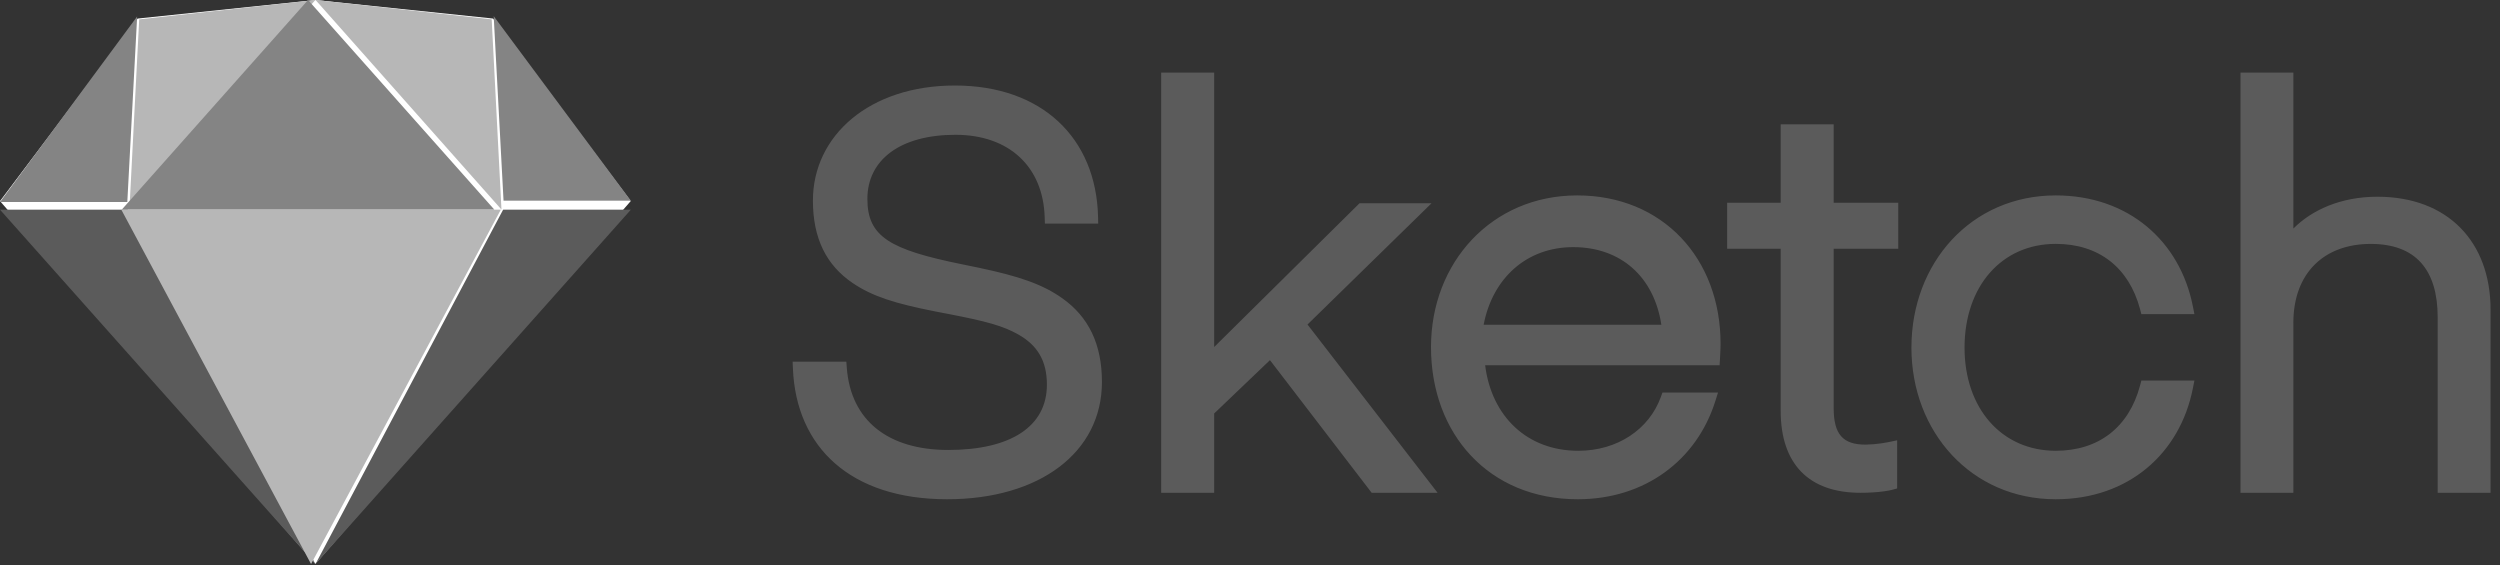
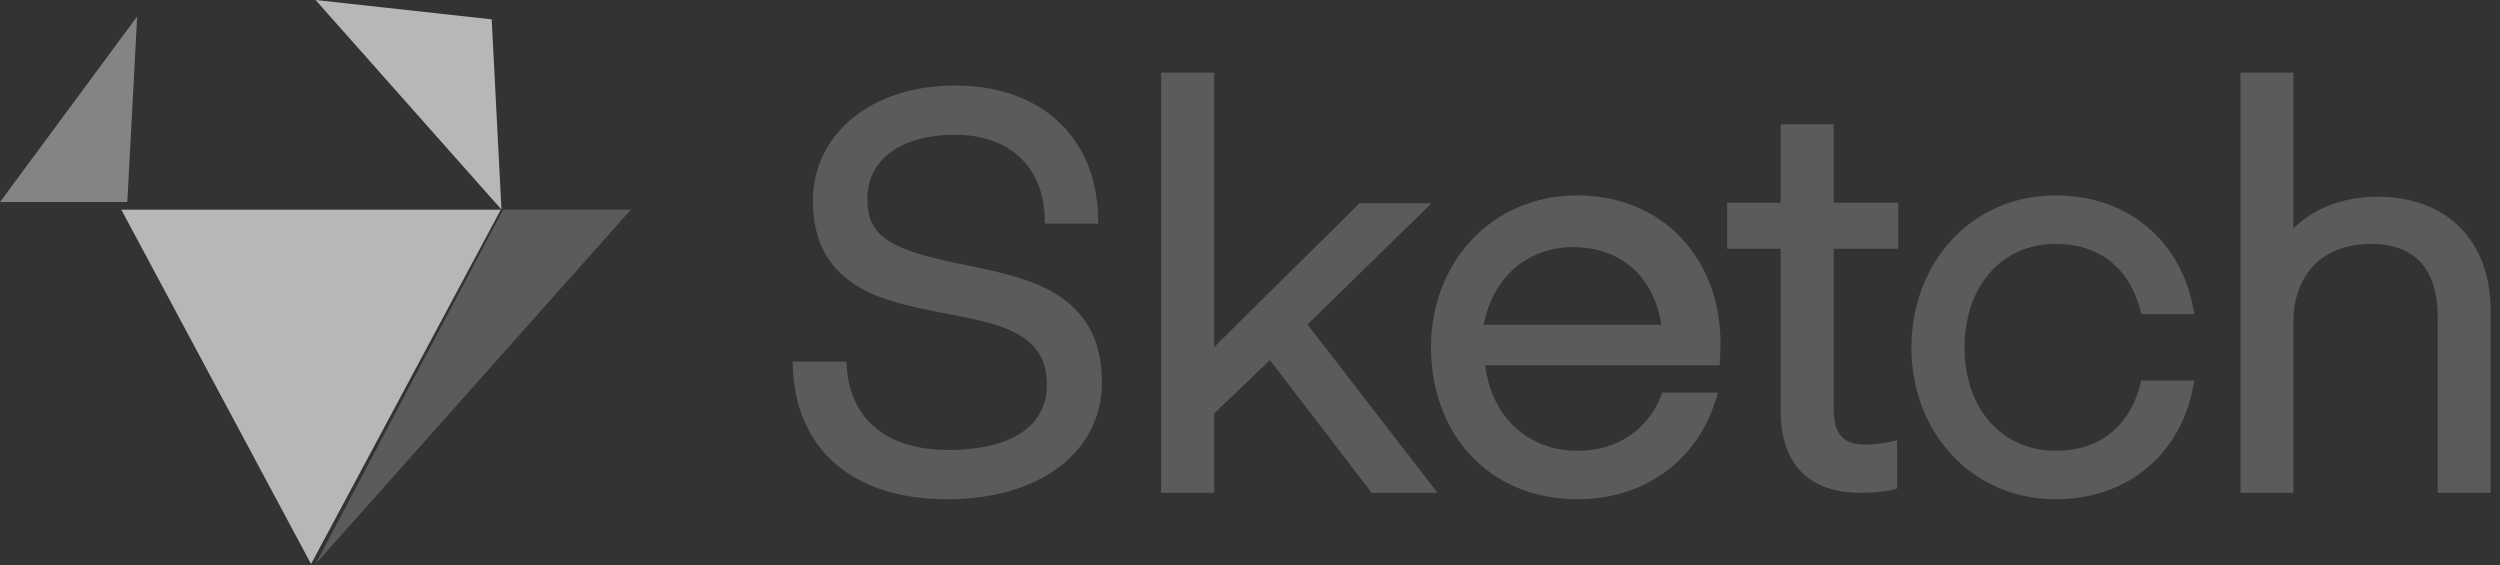
<svg xmlns="http://www.w3.org/2000/svg" width="230px" height="52px" viewBox="0 0 230 52" version="1.1">
  <rect x="0" y="0" width="230" height="52" fill="#333333" stroke="none" />
  <title>sketch-1</title>
  <desc>Created with Sketch.</desc>
  <g id="Page-1" stroke="none" stroke-width="1" fill="none" fill-rule="evenodd">
    <g id="BAM-Website-Agency" transform="translate(-1506, -9563)" fill-rule="nonzero">
      <g id="Group-2" transform="translate(325, 8936)">
        <g id="sketch-1" transform="translate(1181, 627)">
          <g id="a-link" transform="translate(72.921, 6.678)" fill="#5B5B5B">
-             <path d="M4.985,27.174 L4.94,26.597 L0,26.597 L0.028,27.246 C0.331,34.468 5.329,39.253 14.216,39.253 C22.693,39.253 28.457,34.962 28.457,28.466 C28.457,24.954 27.207,22.468 24.824,20.772 C22.99,19.466 20.799,18.729 17.164,17.962 L16.365,17.796 L15.573,17.634 C8.971,16.287 6.878,15.114 6.878,11.627 C6.878,8.02 9.904,5.723 14.982,5.723 C19.922,5.723 23.044,8.662 23.189,13.29 L23.209,13.894 L28.114,13.894 L28.099,13.257 C27.928,6.044 22.961,1.189 14.933,1.189 C7.063,1.189 1.867,5.803 1.867,11.776 C1.867,15.278 3.117,17.717 5.503,19.346 C7.321,20.588 9.428,21.247 13.144,21.978 C13.524,22.053 13.904,22.126 14.284,22.198 C17.799,22.875 19.35,23.294 20.766,24.096 C22.523,25.091 23.394,26.513 23.394,28.715 C23.394,32.54 20.095,34.719 14.318,34.719 C8.788,34.719 5.357,32.017 4.985,27.174 L4.985,27.174 Z M38.782,0.623 L38.782,0 L33.907,0 L33.907,38.658 L38.782,38.658 L38.782,31.363 L43.915,26.455 L53.081,38.409 L53.271,38.657 L59.336,38.657 L58.562,37.657 L47.369,23.177 L57.692,13.087 L58.781,12.021 L52.155,12.021 L51.969,12.205 L38.782,25.248 L38.782,0.623 L38.782,0.623 Z M84.679,26.929 L85.281,26.929 L85.318,26.342 C85.338,26.025 85.354,25.708 85.364,25.39 C85.369,25.229 85.371,25.081 85.371,24.951 C85.371,17.09 80.047,11.3 72.179,11.3 C64.325,11.3 58.731,17.464 58.731,25.251 C58.731,33.264 64.072,39.253 72.23,39.253 C78.398,39.253 83.164,35.674 84.882,30.245 L85.138,29.434 L80.026,29.434 L79.875,29.85 C78.797,32.822 75.878,34.794 72.281,34.794 C67.581,34.794 64.303,31.637 63.712,26.929 L84.68,26.929 L84.679,26.929 Z M63.574,23.195 C64.397,18.905 67.536,16.058 71.811,16.058 C76.216,16.058 79.257,18.811 79.922,23.195 L63.575,23.195 L63.574,23.195 Z M101.084,16.207 L101.718,16.207 L101.718,11.976 L95.777,11.976 L95.777,4.758 L90.902,4.758 L90.902,11.976 L85.976,11.976 L85.976,16.207 L90.902,16.207 L90.902,31.116 C90.902,36.007 93.49,38.658 98.24,38.658 C99.069,38.658 99.784,38.609 100.384,38.527 C100.755,38.477 101.011,38.424 101.152,38.385 L101.617,38.26 L101.617,33.829 L100.847,33.992 C100.621,34.037 100.394,34.076 100.166,34.109 C99.68,34.181 99.189,34.221 98.698,34.227 C96.616,34.227 95.777,33.269 95.777,30.867 L95.777,16.207 L101.084,16.207 L101.084,16.207 Z M116.206,39.253 C122.901,39.253 127.628,35.04 128.816,29.08 L128.965,28.332 L124.085,28.332 L123.962,28.798 C122.945,32.601 120.185,34.793 116.206,34.793 C111.242,34.793 107.817,30.901 107.817,25.302 C107.817,19.658 111.236,15.759 116.206,15.759 C120.185,15.759 122.945,17.952 123.962,21.755 L124.085,22.221 L128.965,22.221 L128.816,21.473 C127.628,15.511 122.901,11.3 116.206,11.3 C108.428,11.3 102.93,17.508 102.93,25.302 C102.93,33.052 108.436,39.253 116.206,39.253 L116.206,39.253 Z M138.068,0.622 L138.068,0 L133.203,0 L133.203,38.658 L138.068,38.658 L138.068,23.019 C138.068,18.446 140.897,15.762 145.188,15.762 C149.287,15.762 151.346,18.098 151.346,22.521 L151.346,38.658 L156.211,38.658 L156.211,21.821 C156.211,15.573 152.28,11.421 145.797,11.421 C142.461,11.421 139.78,12.625 138.068,14.35 L138.068,0.623 L138.068,0.622 Z" id="a" />
+             <path d="M4.985,27.174 L4.94,26.597 L0,26.597 L0.028,27.246 C0.331,34.468 5.329,39.253 14.216,39.253 C22.693,39.253 28.457,34.962 28.457,28.466 C28.457,24.954 27.207,22.468 24.824,20.772 C22.99,19.466 20.799,18.729 17.164,17.962 L16.365,17.796 L15.573,17.634 C8.971,16.287 6.878,15.114 6.878,11.627 C6.878,8.02 9.904,5.723 14.982,5.723 C19.922,5.723 23.044,8.662 23.189,13.29 L23.209,13.894 L28.114,13.894 L28.099,13.257 C27.928,6.044 22.961,1.189 14.933,1.189 C7.063,1.189 1.867,5.803 1.867,11.776 C1.867,15.278 3.117,17.717 5.503,19.346 C7.321,20.588 9.428,21.247 13.144,21.978 C13.524,22.053 13.904,22.126 14.284,22.198 C17.799,22.875 19.35,23.294 20.766,24.096 C22.523,25.091 23.394,26.513 23.394,28.715 C23.394,32.54 20.095,34.719 14.318,34.719 C8.788,34.719 5.357,32.017 4.985,27.174 L4.985,27.174 Z M38.782,0.623 L38.782,0 L33.907,0 L33.907,38.658 L38.782,38.658 L38.782,31.363 L43.915,26.455 L53.081,38.409 L53.271,38.657 L59.336,38.657 L58.562,37.657 L47.369,23.177 L57.692,13.087 L58.781,12.021 L52.155,12.021 L51.969,12.205 L38.782,25.248 L38.782,0.623 L38.782,0.623 Z M84.679,26.929 L85.281,26.929 L85.318,26.342 C85.338,26.025 85.354,25.708 85.364,25.39 C85.369,25.229 85.371,25.081 85.371,24.951 C85.371,17.09 80.047,11.3 72.179,11.3 C64.325,11.3 58.731,17.464 58.731,25.251 C58.731,33.264 64.072,39.253 72.23,39.253 C78.398,39.253 83.164,35.674 84.882,30.245 L85.138,29.434 L80.026,29.434 C78.797,32.822 75.878,34.794 72.281,34.794 C67.581,34.794 64.303,31.637 63.712,26.929 L84.68,26.929 L84.679,26.929 Z M63.574,23.195 C64.397,18.905 67.536,16.058 71.811,16.058 C76.216,16.058 79.257,18.811 79.922,23.195 L63.575,23.195 L63.574,23.195 Z M101.084,16.207 L101.718,16.207 L101.718,11.976 L95.777,11.976 L95.777,4.758 L90.902,4.758 L90.902,11.976 L85.976,11.976 L85.976,16.207 L90.902,16.207 L90.902,31.116 C90.902,36.007 93.49,38.658 98.24,38.658 C99.069,38.658 99.784,38.609 100.384,38.527 C100.755,38.477 101.011,38.424 101.152,38.385 L101.617,38.26 L101.617,33.829 L100.847,33.992 C100.621,34.037 100.394,34.076 100.166,34.109 C99.68,34.181 99.189,34.221 98.698,34.227 C96.616,34.227 95.777,33.269 95.777,30.867 L95.777,16.207 L101.084,16.207 L101.084,16.207 Z M116.206,39.253 C122.901,39.253 127.628,35.04 128.816,29.08 L128.965,28.332 L124.085,28.332 L123.962,28.798 C122.945,32.601 120.185,34.793 116.206,34.793 C111.242,34.793 107.817,30.901 107.817,25.302 C107.817,19.658 111.236,15.759 116.206,15.759 C120.185,15.759 122.945,17.952 123.962,21.755 L124.085,22.221 L128.965,22.221 L128.816,21.473 C127.628,15.511 122.901,11.3 116.206,11.3 C108.428,11.3 102.93,17.508 102.93,25.302 C102.93,33.052 108.436,39.253 116.206,39.253 L116.206,39.253 Z M138.068,0.622 L138.068,0 L133.203,0 L133.203,38.658 L138.068,38.658 L138.068,23.019 C138.068,18.446 140.897,15.762 145.188,15.762 C149.287,15.762 151.346,18.098 151.346,22.521 L151.346,38.658 L156.211,38.658 L156.211,21.821 C156.211,15.573 152.28,11.421 145.797,11.421 C142.461,11.421 139.78,12.625 138.068,14.35 L138.068,0.623 L138.068,0.622 Z" id="a" />
          </g>
          <g id="b-link" fill="#FFFFFF">
-             <polygon id="b" points="12.66 1.708 29.012 0 45.365 1.708 58.026 18.5 29.013 51.881 0 18.5" />
-           </g>
+             </g>
          <g id="c-link" transform="translate(0, 19.291)" fill="#5B5B5B">
-             <polygon id="c" points="11.752 0 29.013 32.601 0 0" />
-           </g>
+             </g>
          <g id="d-link" transform="translate(43.306, 35.661) scale(-1, 1) translate(-43.306, -35.661) translate(28.573, 19.291)" fill="#5B5B5B">
            <polygon id="d" points="11.751 0 29.013 32.601 0 0" />
          </g>
          <g id="e-link" transform="translate(11.161, 19.291)" fill="#B7B7B7">
            <polygon id="e" points="0 0 34.912 0 17.456 32.601" />
          </g>
          <g id="f-link" transform="translate(11.906, 0)" fill="#B7B7B7">
-             <polygon id="f" points="17.103 0 0.9 1.78 0 19.28" />
-           </g>
+             </g>
          <g id="g-link" transform="translate(37.54, 9.822) scale(-1, 1) translate(-37.54, -9.822) translate(28.945, 0)" fill="#B7B7B7">
            <polygon id="g" points="17.103 0 0.9 1.78 0 19.28" />
          </g>
          <g id="h-link" transform="translate(51.491, 10.078) scale(-1, 1) translate(-51.491, -10.078) translate(44.943, 1.484)" fill="#848484">
-             <polygon id="h" points="0 16.979 12.619 0 11.713 16.979" />
-           </g>
+             </g>
          <g id="Group" transform="translate(0, 1.484)" fill="#848484">
            <g id="i-link" transform="translate(0, 0.03)">
              <polygon id="i" points="0 17.072 12.618 0 11.712 17.072" />
            </g>
          </g>
          <g id="Group" transform="translate(11.161, 0)" fill="#848484">
            <g id="j-link" transform="translate(0.046, 0)">
-               <polygon id="j" points="17.134 0 0 19.28 34.267 19.28" />
-             </g>
+               </g>
          </g>
        </g>
      </g>
    </g>
  </g>
</svg>